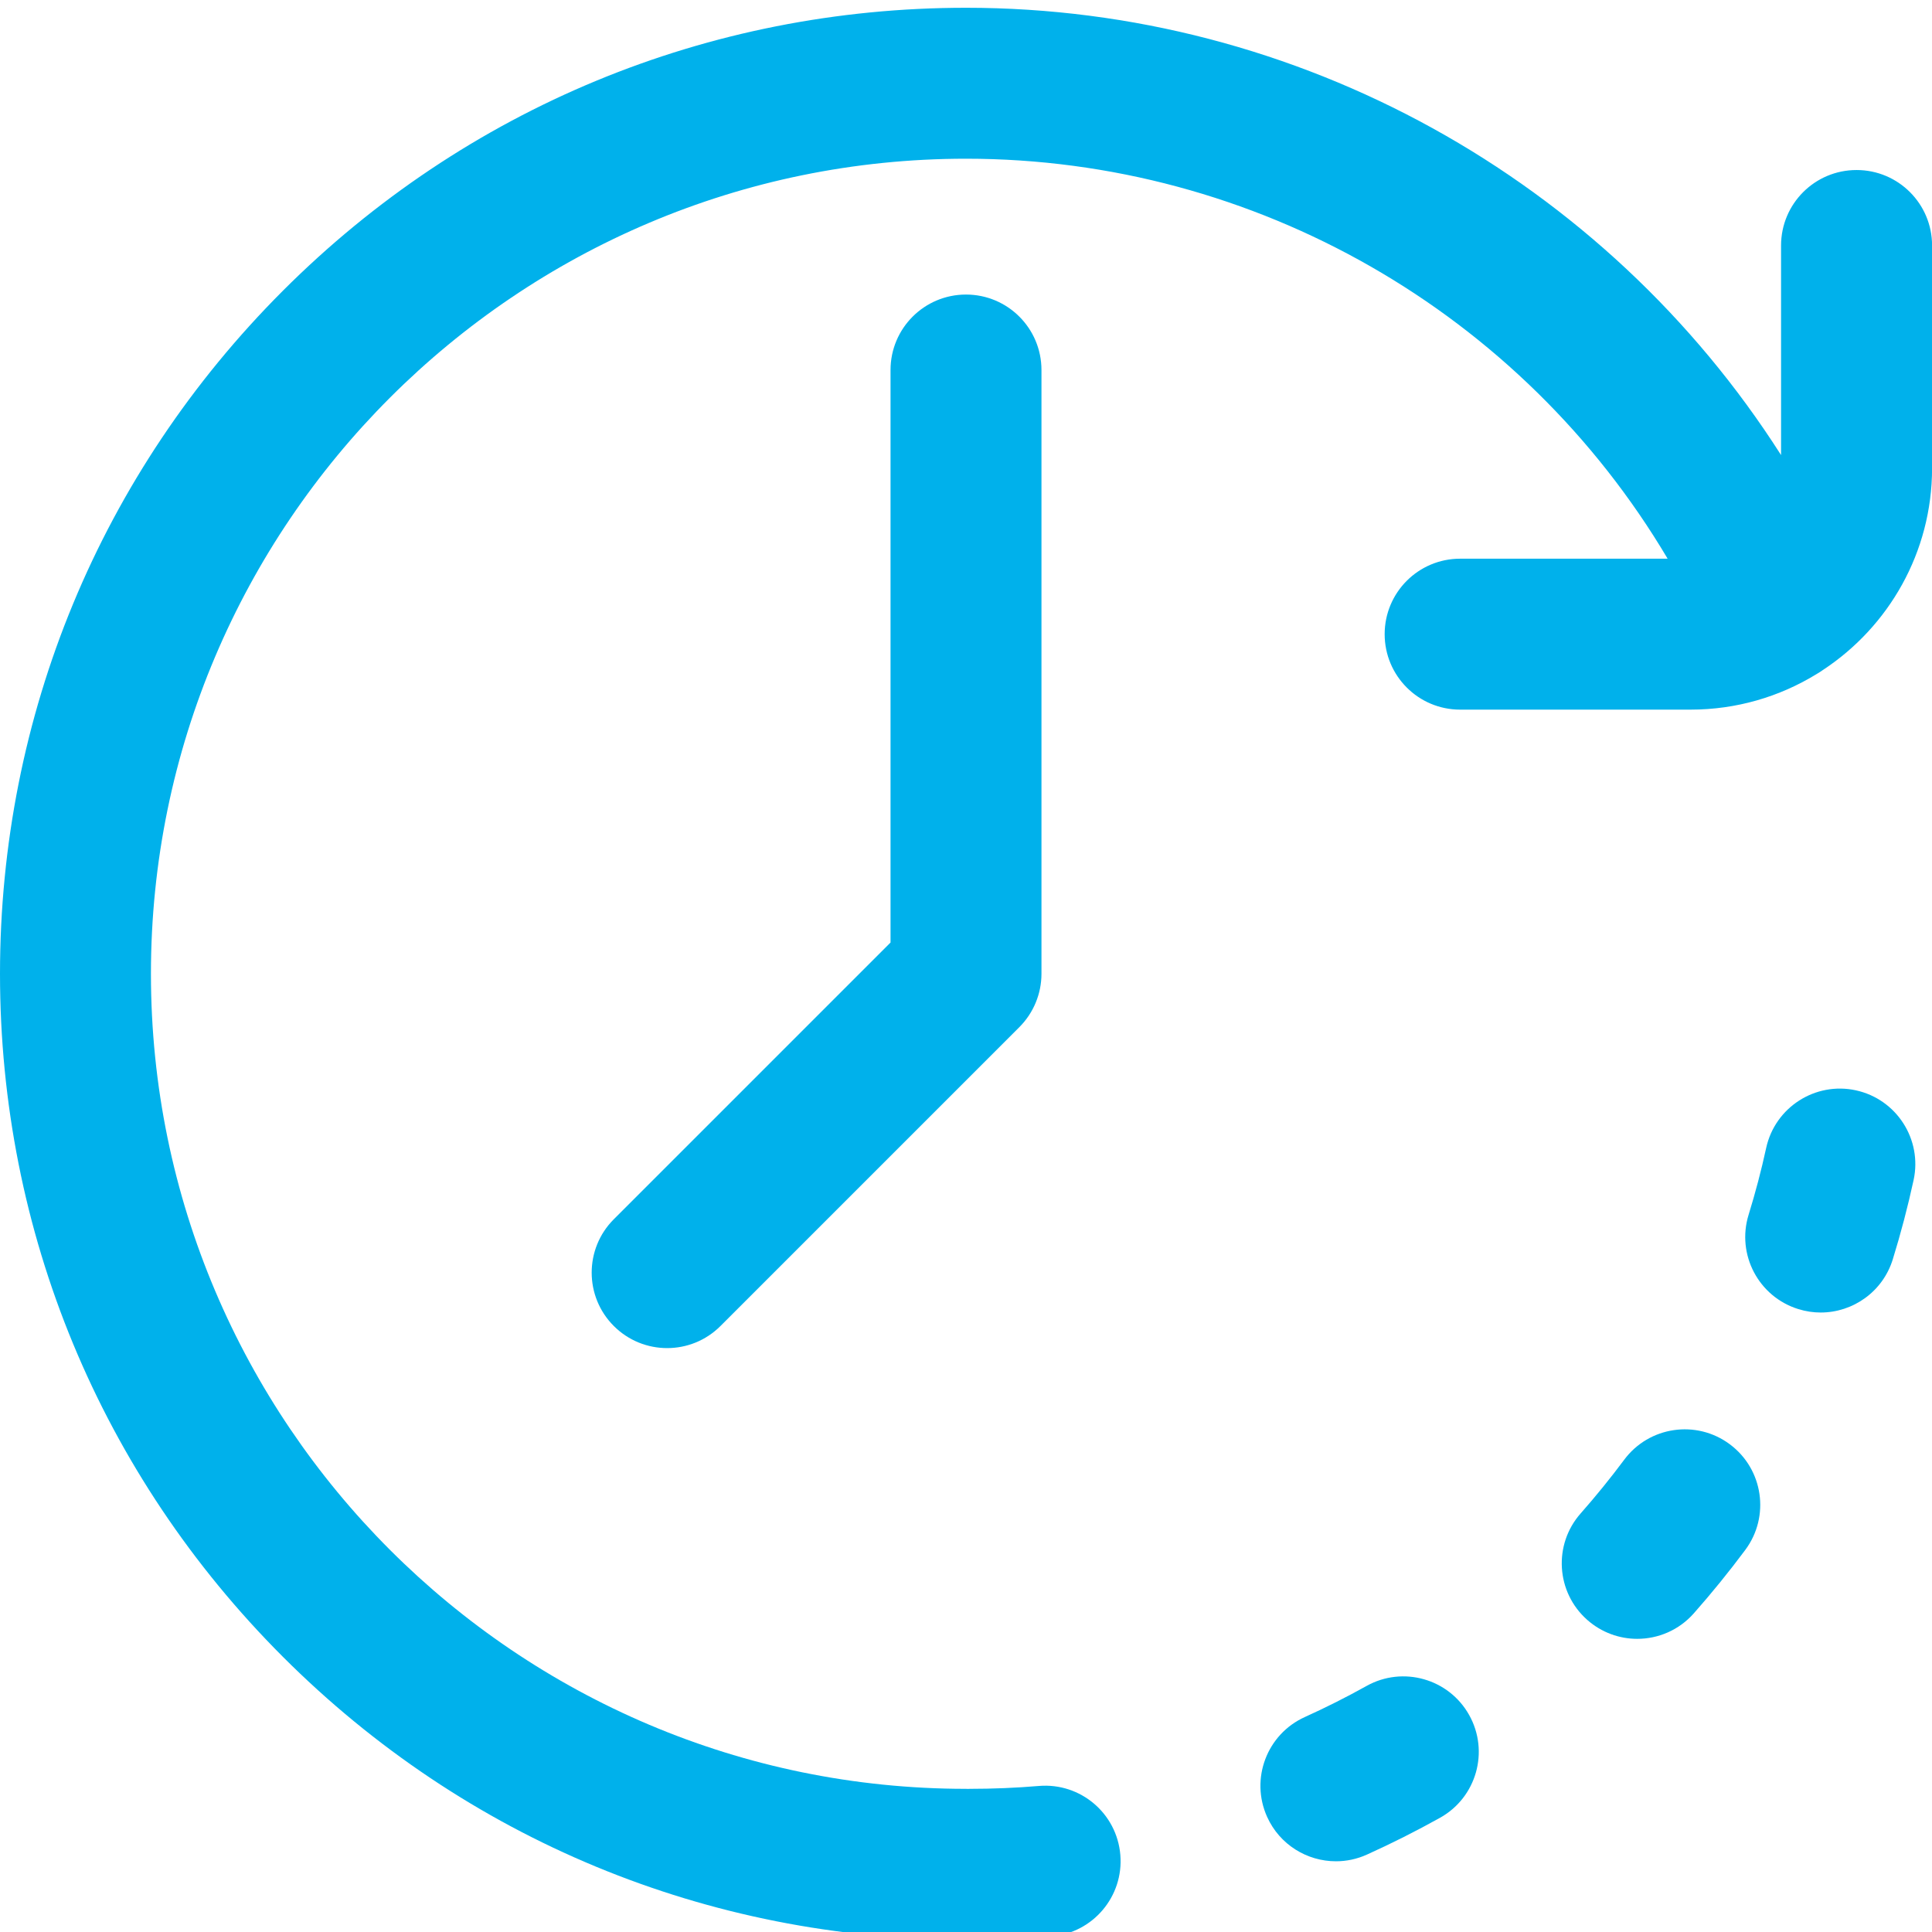
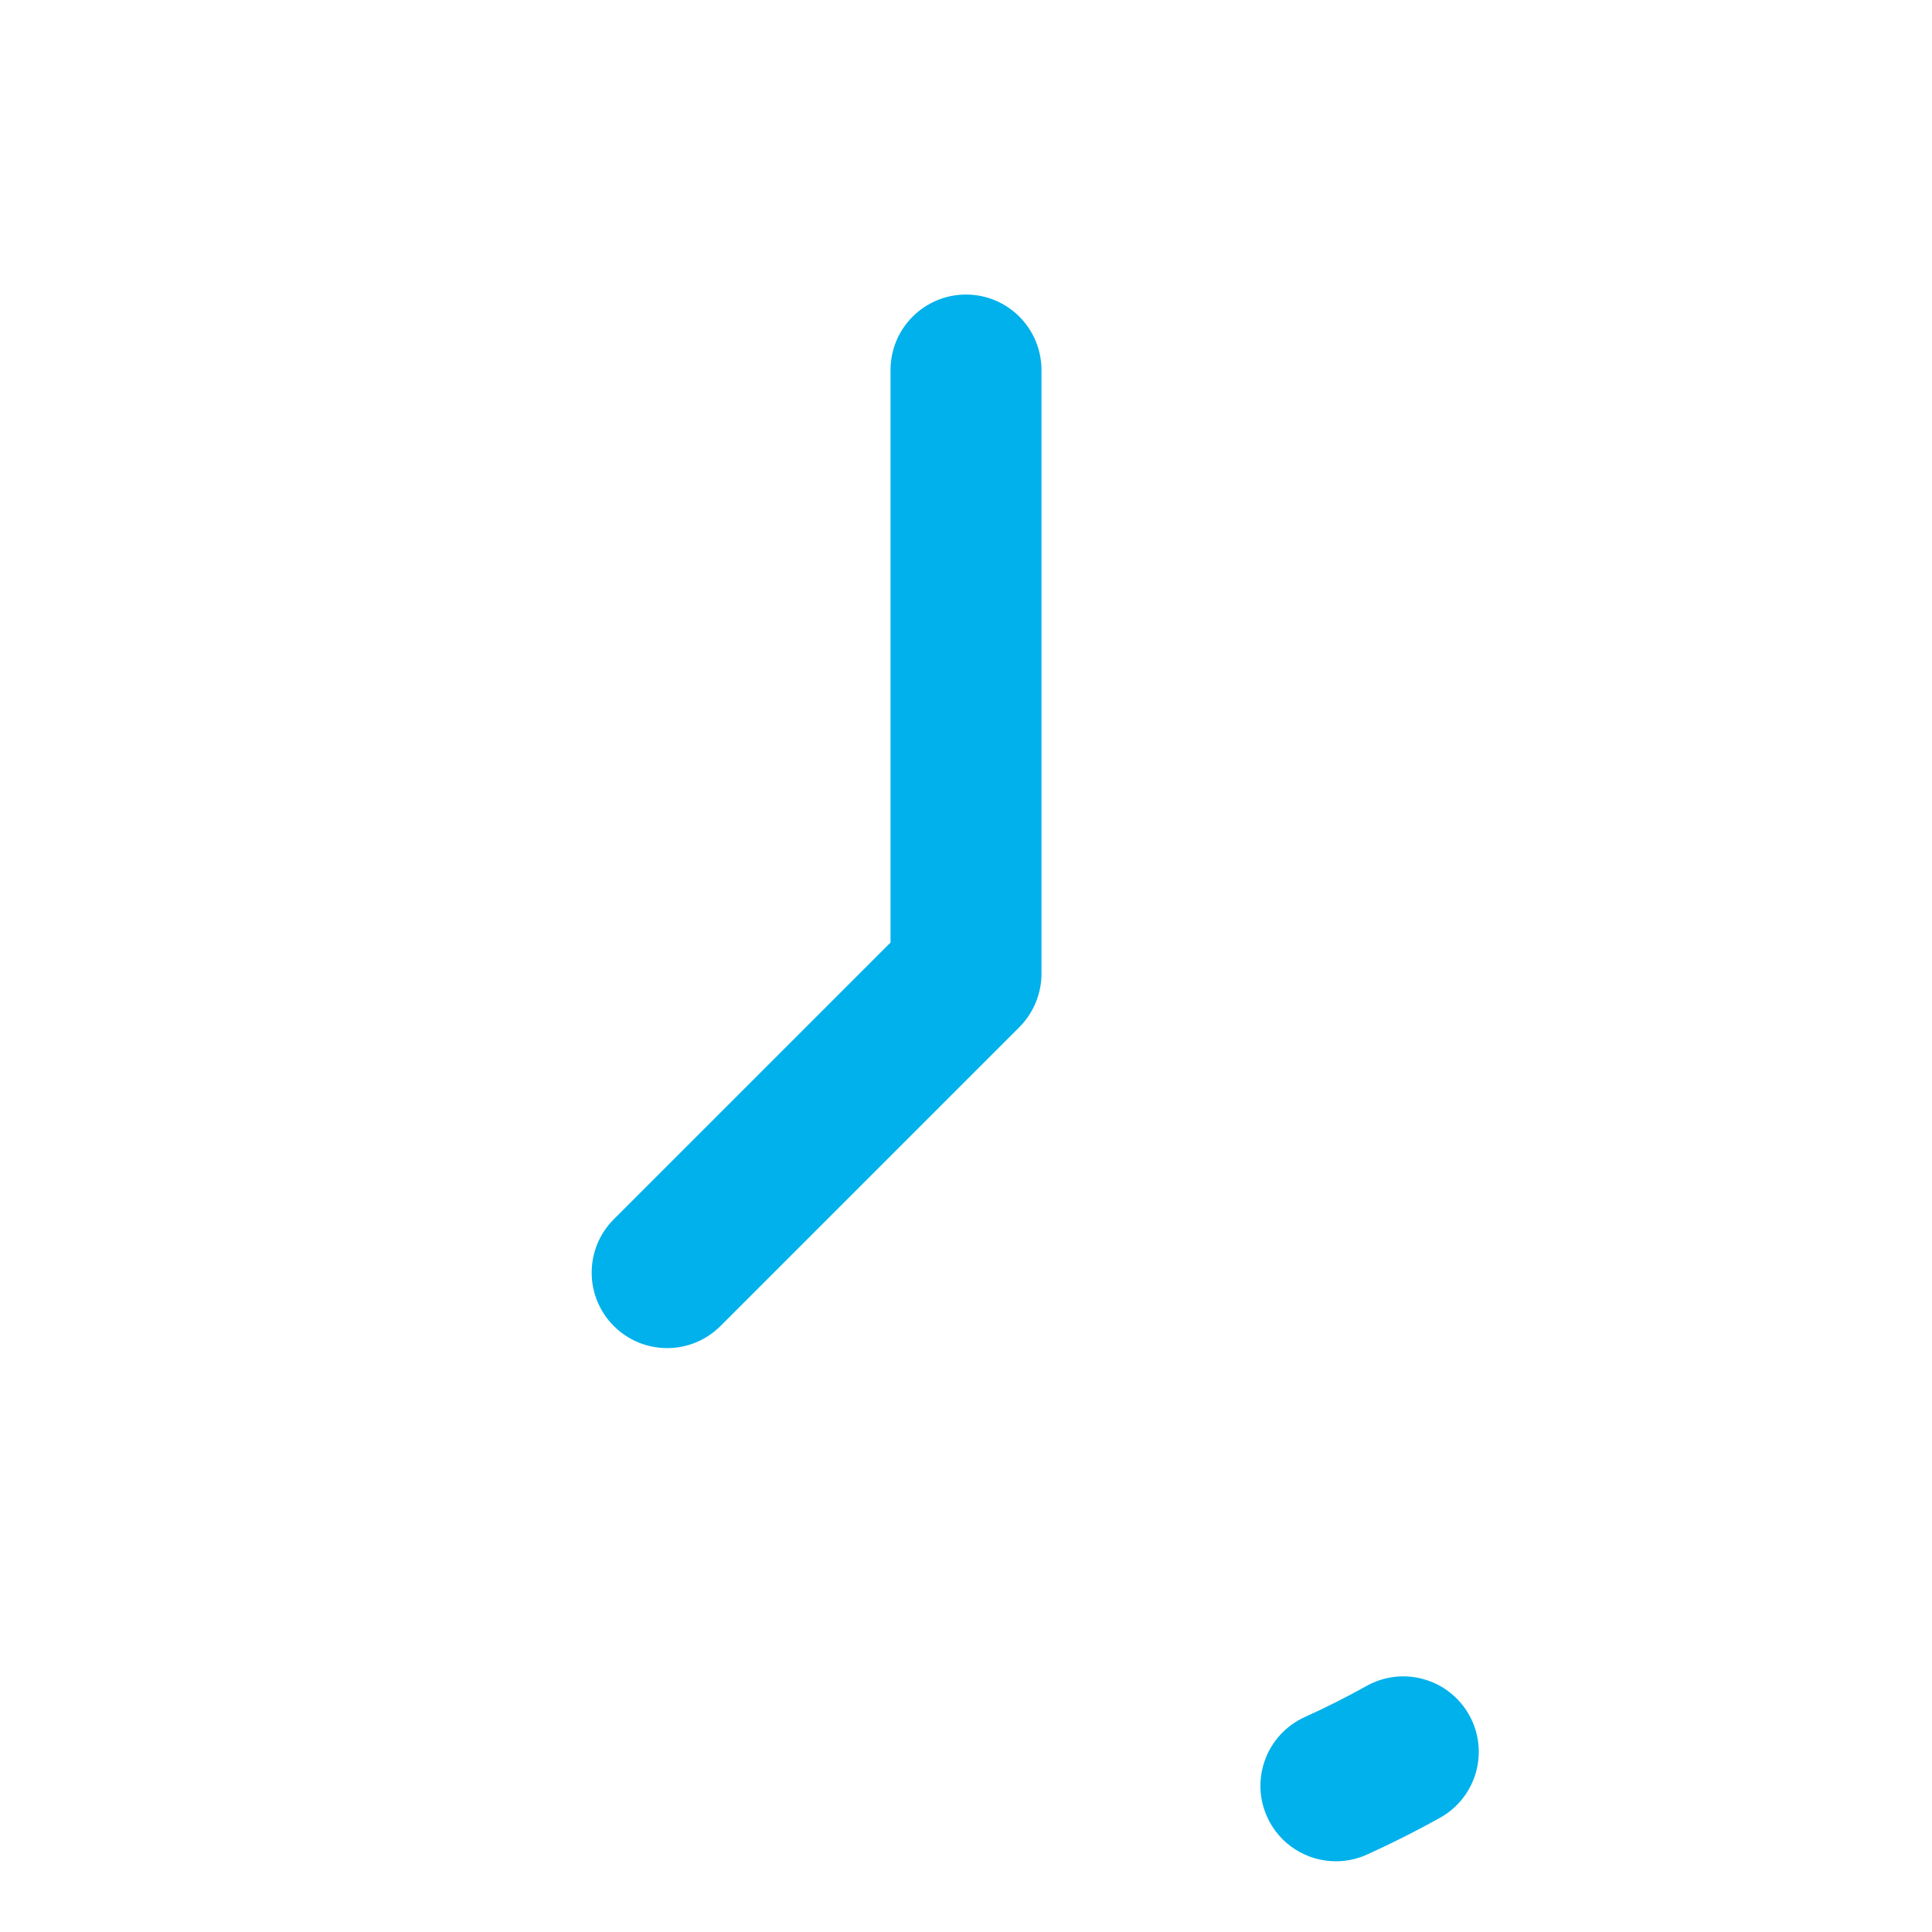
<svg xmlns="http://www.w3.org/2000/svg" id="Layer_2" viewBox="0 0 512 512">
  <defs>
    <style>.cls-1{fill:#00b1eb;}</style>
  </defs>
-   <path class="cls-1" d="M458.41,382.74c-8.86-6.59-21.39-4.75-27.98,4.11-3.63,4.87-7.51,9.65-11.53,14.21-7.32,8.27-6.54,20.92,1.74,28.23,3.81,3.36,8.53,5.02,13.24,5.02,5.53,0,11.04-2.28,14.99-6.75,4.77-5.39,9.36-11.06,13.66-16.83,6.59-8.86,4.75-21.39-4.11-27.98Z" />
-   <path class="cls-1" d="M491.85,288.95c-10.79-2.35-21.45,4.5-23.8,15.29-1.29,5.94-2.86,11.89-4.65,17.68-3.26,10.55,2.65,21.75,13.2,25.01,1.97,.61,3.95,.9,5.91,.9,8.54,0,16.45-5.51,19.1-14.1,2.13-6.88,3.98-13.94,5.51-20.98,2.35-10.79-4.5-21.45-15.29-23.8Z" />
  <path class="cls-1" d="M362.14,446.8c-5.31,2.96-10.81,5.73-16.34,8.23-10.07,4.55-14.54,16.39-10,26.46,3.34,7.4,10.62,11.77,18.24,11.77,2.75,0,5.55-.57,8.22-1.78,6.56-2.96,13.08-6.25,19.38-9.76,9.64-5.38,13.1-17.57,7.71-27.21-5.38-9.64-17.57-13.1-27.21-7.71Z" />
  <path class="cls-1" d="M236,98.06V249.78l-73.34,73.34c-7.81,7.81-7.81,20.47,0,28.28,3.91,3.91,9.02,5.86,14.14,5.86s10.24-1.95,14.14-5.86l79.2-79.2c3.75-3.75,5.86-8.84,5.86-14.14V98.06c0-11.05-8.95-20-20-20s-20,8.95-20,20Z" />
-   <path class="cls-1" d="M492,45.06c-11.05,0-20,8.95-20,20v55.54C425.45,47.59,344.15,2.06,256,2.06c-68.38,0-132.67,26.63-181.02,74.98C26.63,125.4,0,189.68,0,258.06s26.63,132.67,74.98,181.02c48.35,48.35,112.64,74.98,181.02,74.98,.17,0,.33-.02,.5-.02,.17,0,.33,.02,.5,.02,7.21,0,14.49-.3,21.64-.9,11.01-.92,19.18-10.59,18.26-21.6-.92-11.01-10.58-19.19-21.6-18.26-6.04,.51-12.2,.76-18.3,.76-.17,0-.33,.02-.5,.02-.17,0-.33-.02-.5-.02-119.1,0-216-96.9-216-216S136.9,42.06,256,42.06c76.76,0,147.36,40.91,185.94,106h-54.99c-11.05,0-20,8.95-20,20s8.95,20,20,20h61.06c12.18,0,23.58-3.42,33.28-9.35,.62-.36,1.22-.74,1.8-1.15,17.41-11.45,28.93-31.15,28.93-53.5v-59c0-11.05-8.95-20-20-20Z" />
</svg>